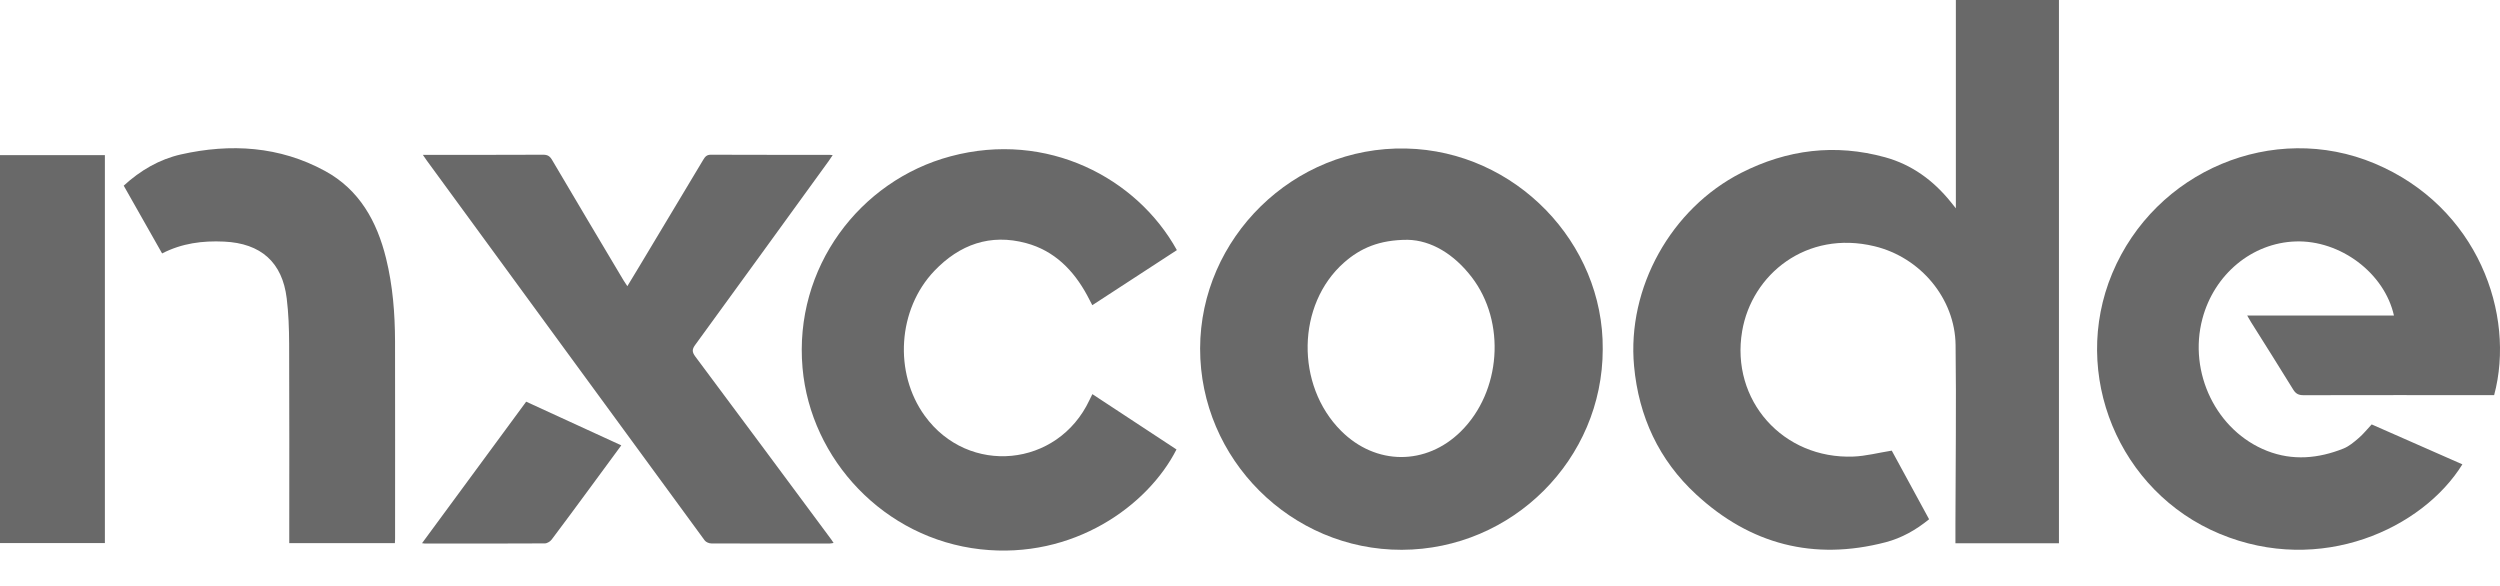
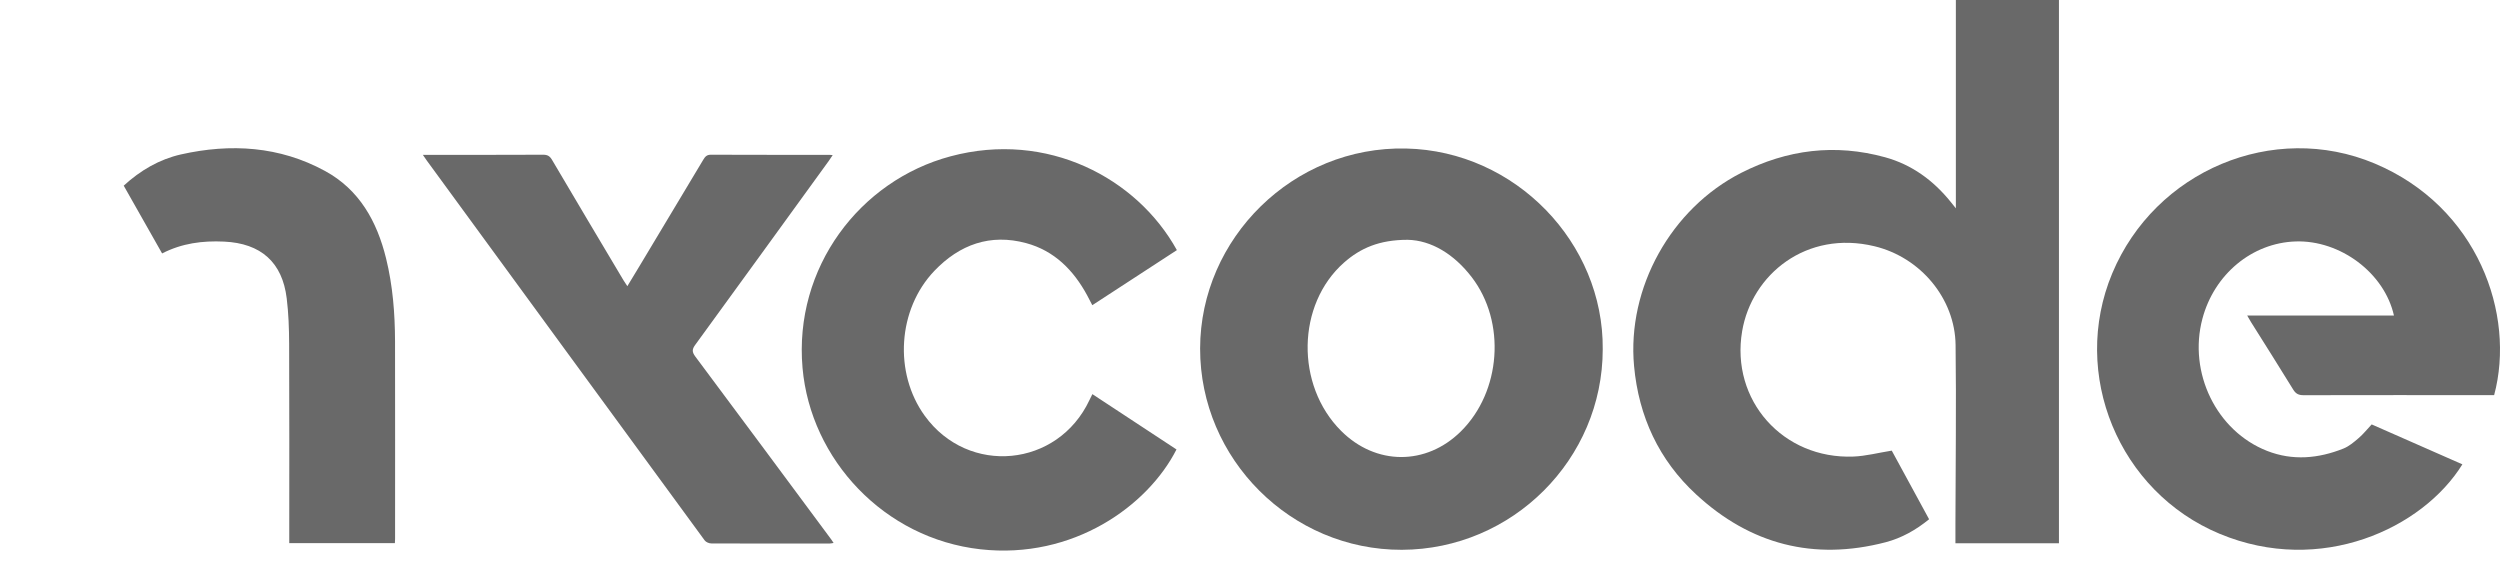
<svg xmlns="http://www.w3.org/2000/svg" width="64" height="15" viewBox="0 0 64 15" fill="none">
  <path fill-rule="evenodd" clip-rule="evenodd" d="M48.429 11.536C48.735 12.098 49.059 12.693 49.385 13.293C49.046 13.569 48.681 13.774 48.274 13.881C46.435 14.361 44.807 13.938 43.421 12.657C42.469 11.779 41.951 10.664 41.832 9.371C41.648 7.371 42.777 5.341 44.575 4.425C45.753 3.826 46.982 3.674 48.259 4.026C48.944 4.215 49.495 4.619 49.939 5.17C49.972 5.211 50.005 5.252 50.07 5.333C50.07 4.411 50.07 3.531 50.07 2.651C50.07 1.771 50.07 0.892 50.07 0C50.954 0 51.826 0 52.709 0C52.709 4.633 52.709 9.269 52.709 13.908C51.823 13.908 50.944 13.908 50.059 13.908C50.059 13.743 50.059 13.585 50.059 13.428C50.062 11.896 50.083 10.363 50.063 8.831C50.048 7.643 49.166 6.588 47.987 6.304C46.242 5.883 44.844 7.029 44.599 8.478C44.298 10.249 45.648 11.759 47.449 11.688C47.766 11.675 48.081 11.592 48.429 11.536Z" fill="#696969" />
  <path fill-rule="evenodd" clip-rule="evenodd" d="M57.528 8.078C58.796 8.078 60.038 8.078 61.285 8.078C61.042 6.988 59.91 6.143 58.767 6.181C57.652 6.218 56.685 7.02 56.382 8.158C56.014 9.539 56.74 11.036 58.04 11.544C58.692 11.799 59.351 11.739 59.992 11.483C60.135 11.426 60.263 11.317 60.382 11.214C60.498 11.115 60.594 10.994 60.715 10.865C61.482 11.203 62.259 11.545 63.037 11.887C62.021 13.529 59.411 14.743 56.825 13.666C54.24 12.59 52.996 9.576 54.073 6.999C55.173 4.368 58.197 3.097 60.79 4.185C63.435 5.296 64.404 8.053 63.85 10.115C63.795 10.115 63.737 10.115 63.679 10.115C62.11 10.115 60.542 10.113 58.972 10.117C58.848 10.117 58.774 10.084 58.706 9.973C58.352 9.395 57.988 8.823 57.628 8.249C57.599 8.201 57.572 8.152 57.528 8.078Z" fill="#696969" />
  <path fill-rule="evenodd" clip-rule="evenodd" d="M41.03 8.938C41.03 11.758 38.719 14.066 35.887 14.075C33.053 14.083 30.719 11.754 30.723 8.922C30.727 6.102 33.106 3.736 35.998 3.802C38.802 3.865 41.054 6.224 41.03 8.938ZM36.036 6.139C35.31 6.139 34.825 6.353 34.406 6.723C33.195 7.793 33.161 9.859 34.331 11.029C35.219 11.918 36.508 11.924 37.398 11.044C38.428 10.027 38.559 8.245 37.676 7.095C37.226 6.508 36.641 6.151 36.036 6.139Z" fill="#696969" />
  <path fill-rule="evenodd" clip-rule="evenodd" d="M30.128 6.403C29.404 6.874 28.691 7.339 27.963 7.813C27.917 7.725 27.875 7.642 27.831 7.56C27.481 6.915 26.991 6.419 26.27 6.224C25.351 5.976 24.566 6.258 23.919 6.935C22.98 7.919 22.877 9.545 23.674 10.645C24.791 12.186 27.079 11.968 27.89 10.242C27.912 10.195 27.936 10.148 27.965 10.09C28.688 10.566 29.403 11.036 30.118 11.506C29.388 12.944 27.479 14.327 25.101 14.062C22.634 13.787 20.751 11.763 20.545 9.419C20.319 6.853 22.008 4.622 24.337 4.001C26.81 3.34 29.106 4.555 30.128 6.403Z" fill="#696969" />
  <path fill-rule="evenodd" clip-rule="evenodd" d="M10.825 3.964C10.904 3.964 10.95 3.964 10.996 3.964C11.966 3.964 12.937 3.966 13.906 3.961C14.016 3.961 14.075 3.996 14.131 4.091C14.738 5.122 15.351 6.15 15.963 7.178C15.989 7.222 16.019 7.263 16.06 7.326C16.173 7.14 16.276 6.97 16.379 6.799C16.922 5.896 17.464 4.992 18.005 4.087C18.051 4.01 18.095 3.96 18.199 3.961C19.212 3.965 20.224 3.964 21.237 3.964C21.257 3.964 21.277 3.967 21.317 3.971C21.278 4.028 21.248 4.075 21.216 4.12C20.077 5.69 18.94 7.261 17.798 8.828C17.716 8.94 17.712 9.009 17.799 9.126C18.966 10.688 20.126 12.255 21.288 13.821C21.303 13.842 21.317 13.865 21.34 13.9C21.297 13.906 21.265 13.915 21.232 13.915C20.225 13.915 19.218 13.917 18.21 13.912C18.153 13.912 18.074 13.88 18.041 13.836C15.667 10.596 13.297 7.354 10.927 4.112C10.899 4.074 10.873 4.035 10.825 3.964Z" fill="#696969" />
  <path fill-rule="evenodd" clip-rule="evenodd" d="M4.15 6.488C3.817 5.9 3.494 5.33 3.167 4.753C3.594 4.362 4.077 4.079 4.633 3.953C5.908 3.667 7.156 3.743 8.319 4.376C9.2 4.855 9.65 5.667 9.883 6.613C10.055 7.311 10.111 8.024 10.113 8.741C10.117 10.426 10.114 12.112 10.114 13.798C10.114 13.829 10.111 13.861 10.109 13.904C9.214 13.904 8.321 13.904 7.405 13.904C7.405 13.848 7.405 13.787 7.405 13.726C7.405 12.083 7.409 10.44 7.402 8.796C7.4 8.41 7.387 8.022 7.34 7.639C7.228 6.712 6.677 6.228 5.736 6.185C5.188 6.159 4.659 6.226 4.15 6.488Z" fill="#696969" />
-   <path fill-rule="evenodd" clip-rule="evenodd" d="M0 3.972C0.896 3.972 1.785 3.972 2.685 3.972C2.685 7.281 2.685 10.586 2.685 13.903C1.798 13.903 0.905 13.903 0 13.903C0 10.598 0 7.289 0 3.972Z" fill="#696969" />
-   <path fill-rule="evenodd" clip-rule="evenodd" d="M10.804 13.906C11.699 12.69 12.58 11.492 13.47 10.283C14.28 10.655 15.085 11.024 15.905 11.401C15.63 11.775 15.364 12.137 15.098 12.498C14.774 12.937 14.452 13.377 14.123 13.812C14.085 13.862 14.007 13.911 13.948 13.911C12.925 13.917 11.902 13.915 10.879 13.915C10.864 13.915 10.848 13.912 10.804 13.906Z" fill="#696969" />
</svg>